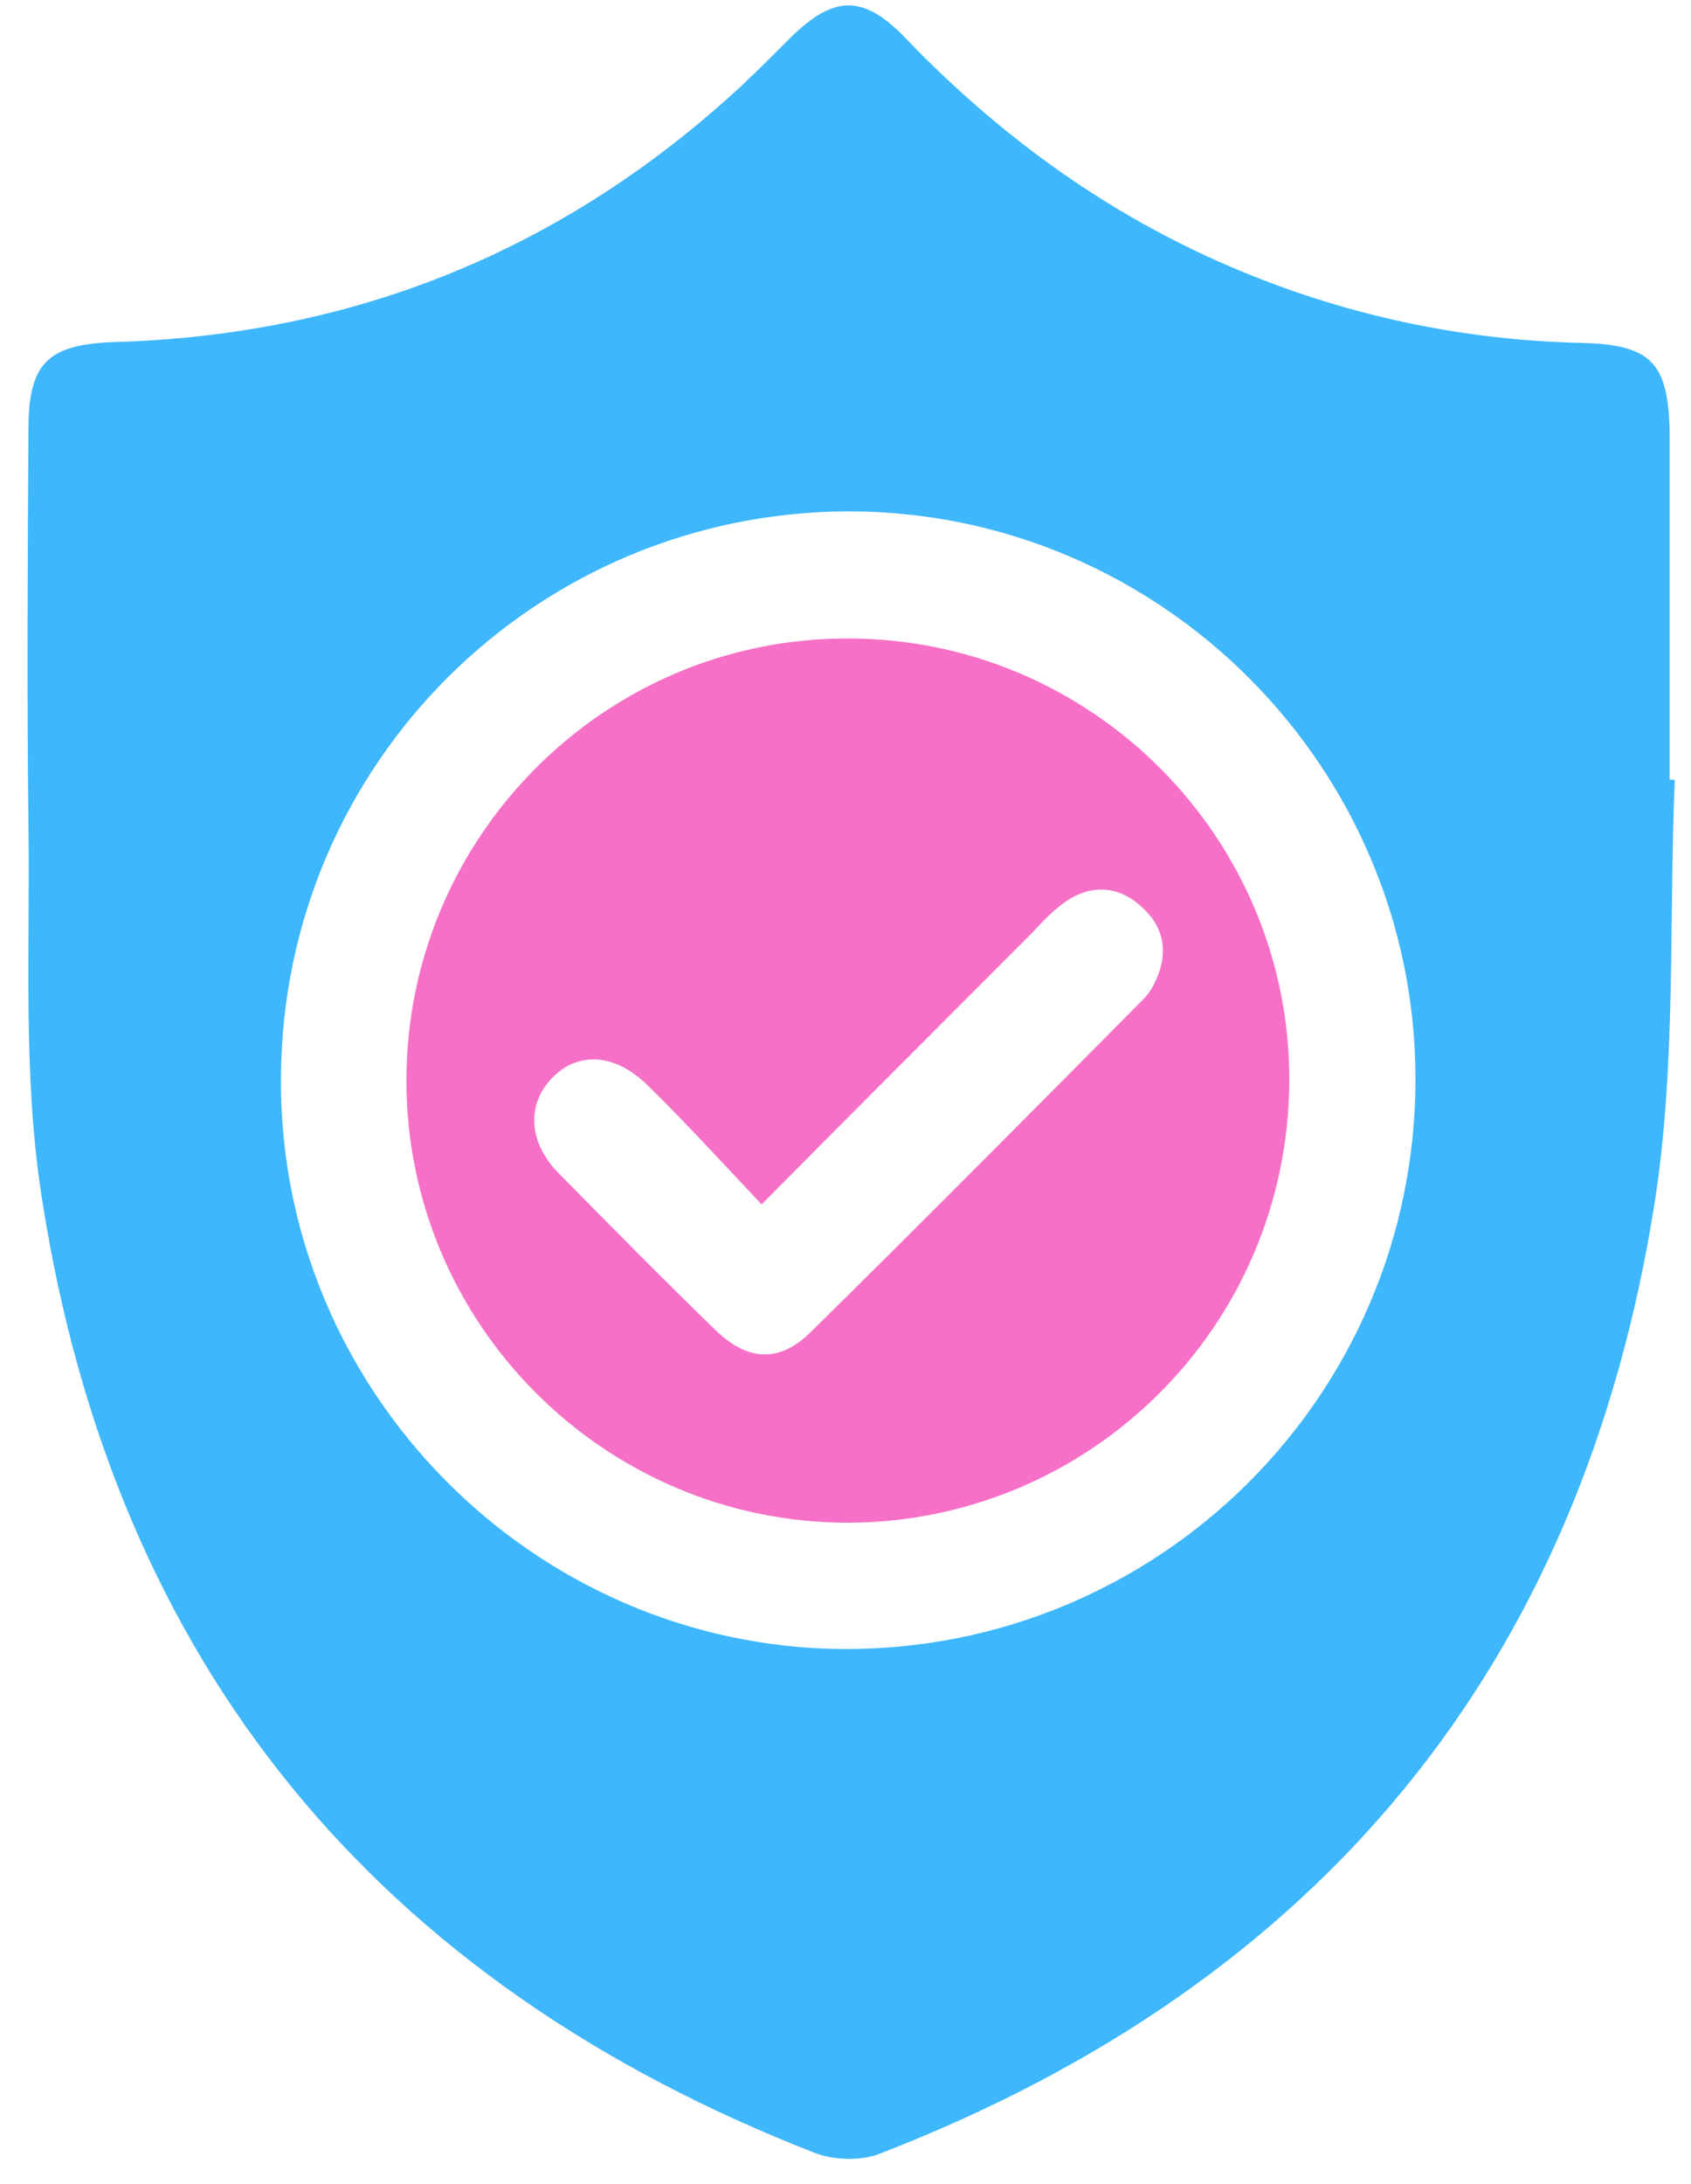
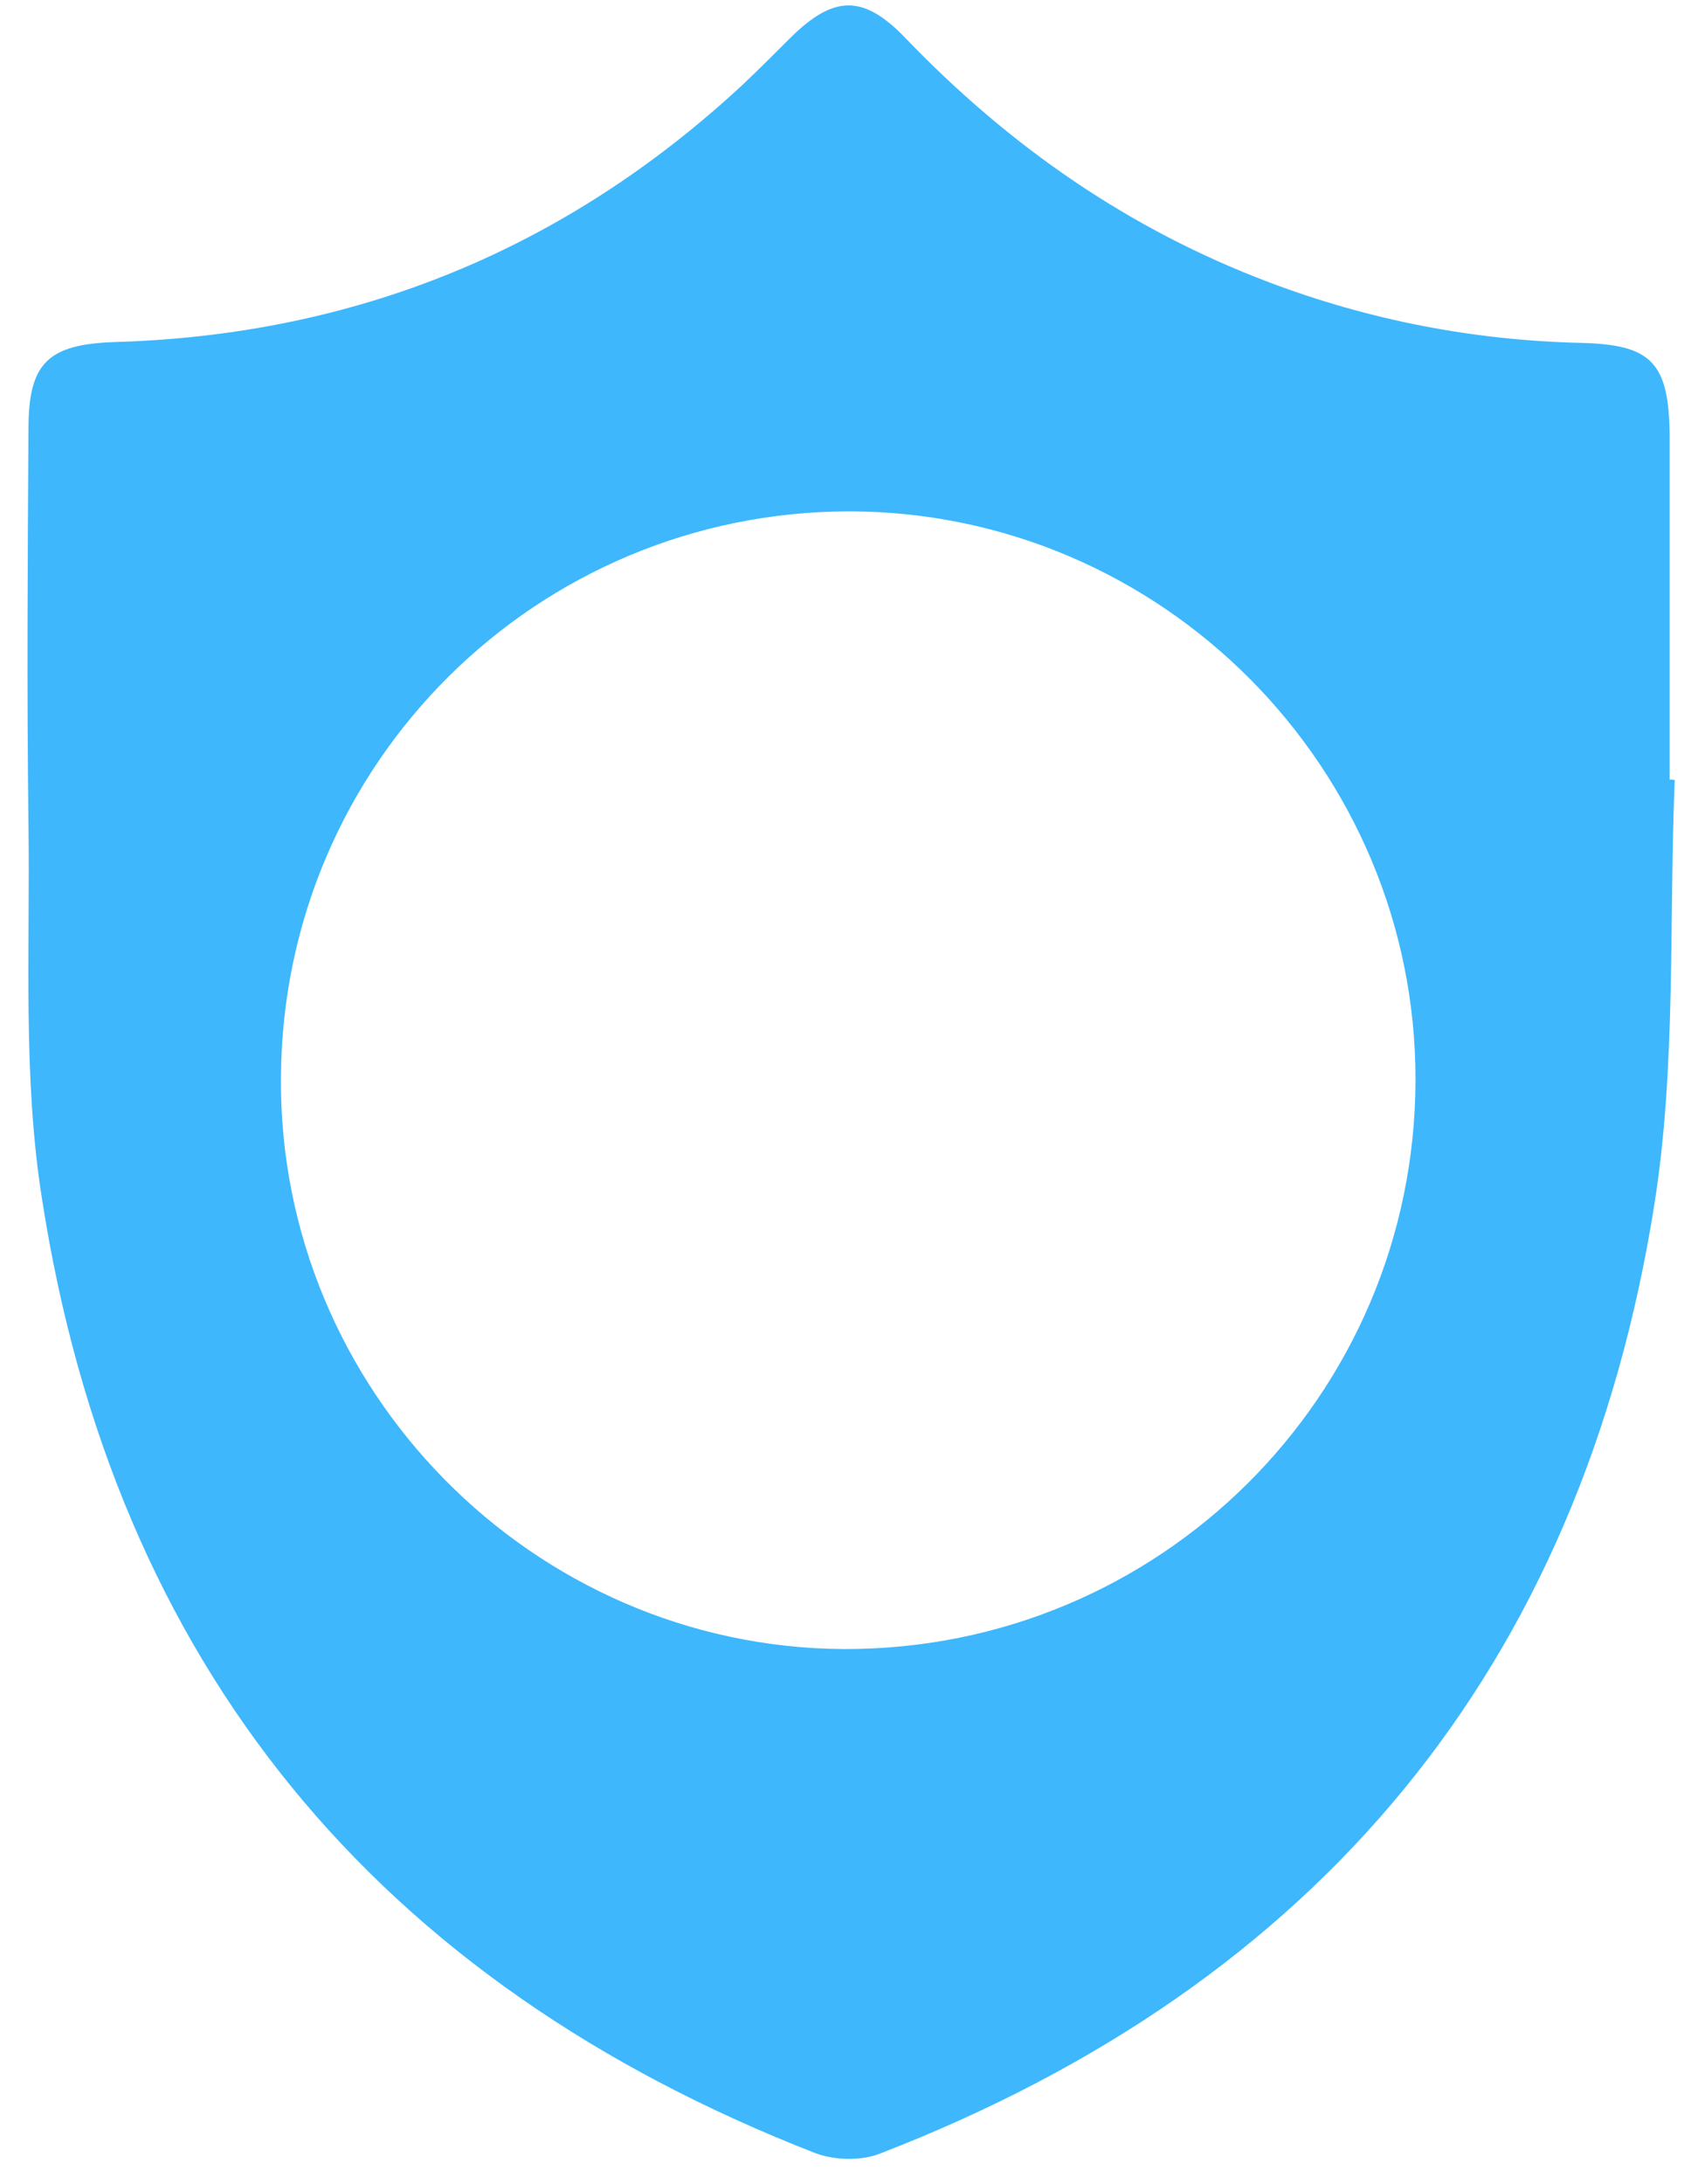
<svg xmlns="http://www.w3.org/2000/svg" width="55" height="71" viewBox="0 0 55 71" fill="none">
  <path d="M54.471 25.354C54.279 29.953 54.525 34.607 53.813 39.124C51.432 54.207 42.864 64.5 28.629 70.002C28.027 70.249 27.151 70.221 26.549 70.002C12.259 64.445 3.718 54.125 1.364 38.959C0.735 34.99 0.981 30.857 0.926 26.805C0.871 22.508 0.899 18.237 0.926 13.939C0.926 11.804 1.556 11.202 3.691 11.12C11.547 10.901 18.391 8.108 24.167 2.743C24.687 2.25 25.207 1.73 25.727 1.21C27.123 -0.159 28.082 -0.186 29.45 1.238C32.817 4.741 36.705 7.452 41.276 9.176C44.534 10.408 47.928 11.065 51.432 11.147C53.704 11.202 54.279 11.777 54.306 14.131C54.306 17.881 54.306 21.604 54.306 25.354C54.334 25.327 54.416 25.354 54.471 25.354ZM46.039 35.127C46.067 24.971 37.8 16.649 27.644 16.622C17.46 16.622 9.193 24.807 9.138 35.018C9.056 45.173 17.323 53.55 27.452 53.605C37.69 53.632 46.012 45.392 46.039 35.127Z" fill="#3EB7FD" />
-   <path d="M13.219 35.127C13.219 27.216 19.652 20.756 27.536 20.756C35.502 20.728 41.989 27.243 41.934 35.182C41.88 43.12 35.447 49.499 27.536 49.499C19.652 49.471 13.219 43.038 13.219 35.127ZM24.771 39.151C23.457 37.755 22.28 36.468 21.048 35.264C19.98 34.224 18.776 34.169 17.927 35.072C17.133 35.921 17.188 37.125 18.146 38.111C19.843 39.835 21.541 41.56 23.265 43.23C24.333 44.27 25.373 44.297 26.386 43.285C29.999 39.726 33.558 36.14 37.117 32.554C37.281 32.39 37.418 32.225 37.527 32.006C37.993 31.103 37.938 30.227 37.171 29.515C36.432 28.803 35.529 28.721 34.68 29.296C34.27 29.57 33.914 29.953 33.585 30.309C30.711 33.184 27.837 36.058 24.771 39.151Z" fill="#F670C7" />
</svg>